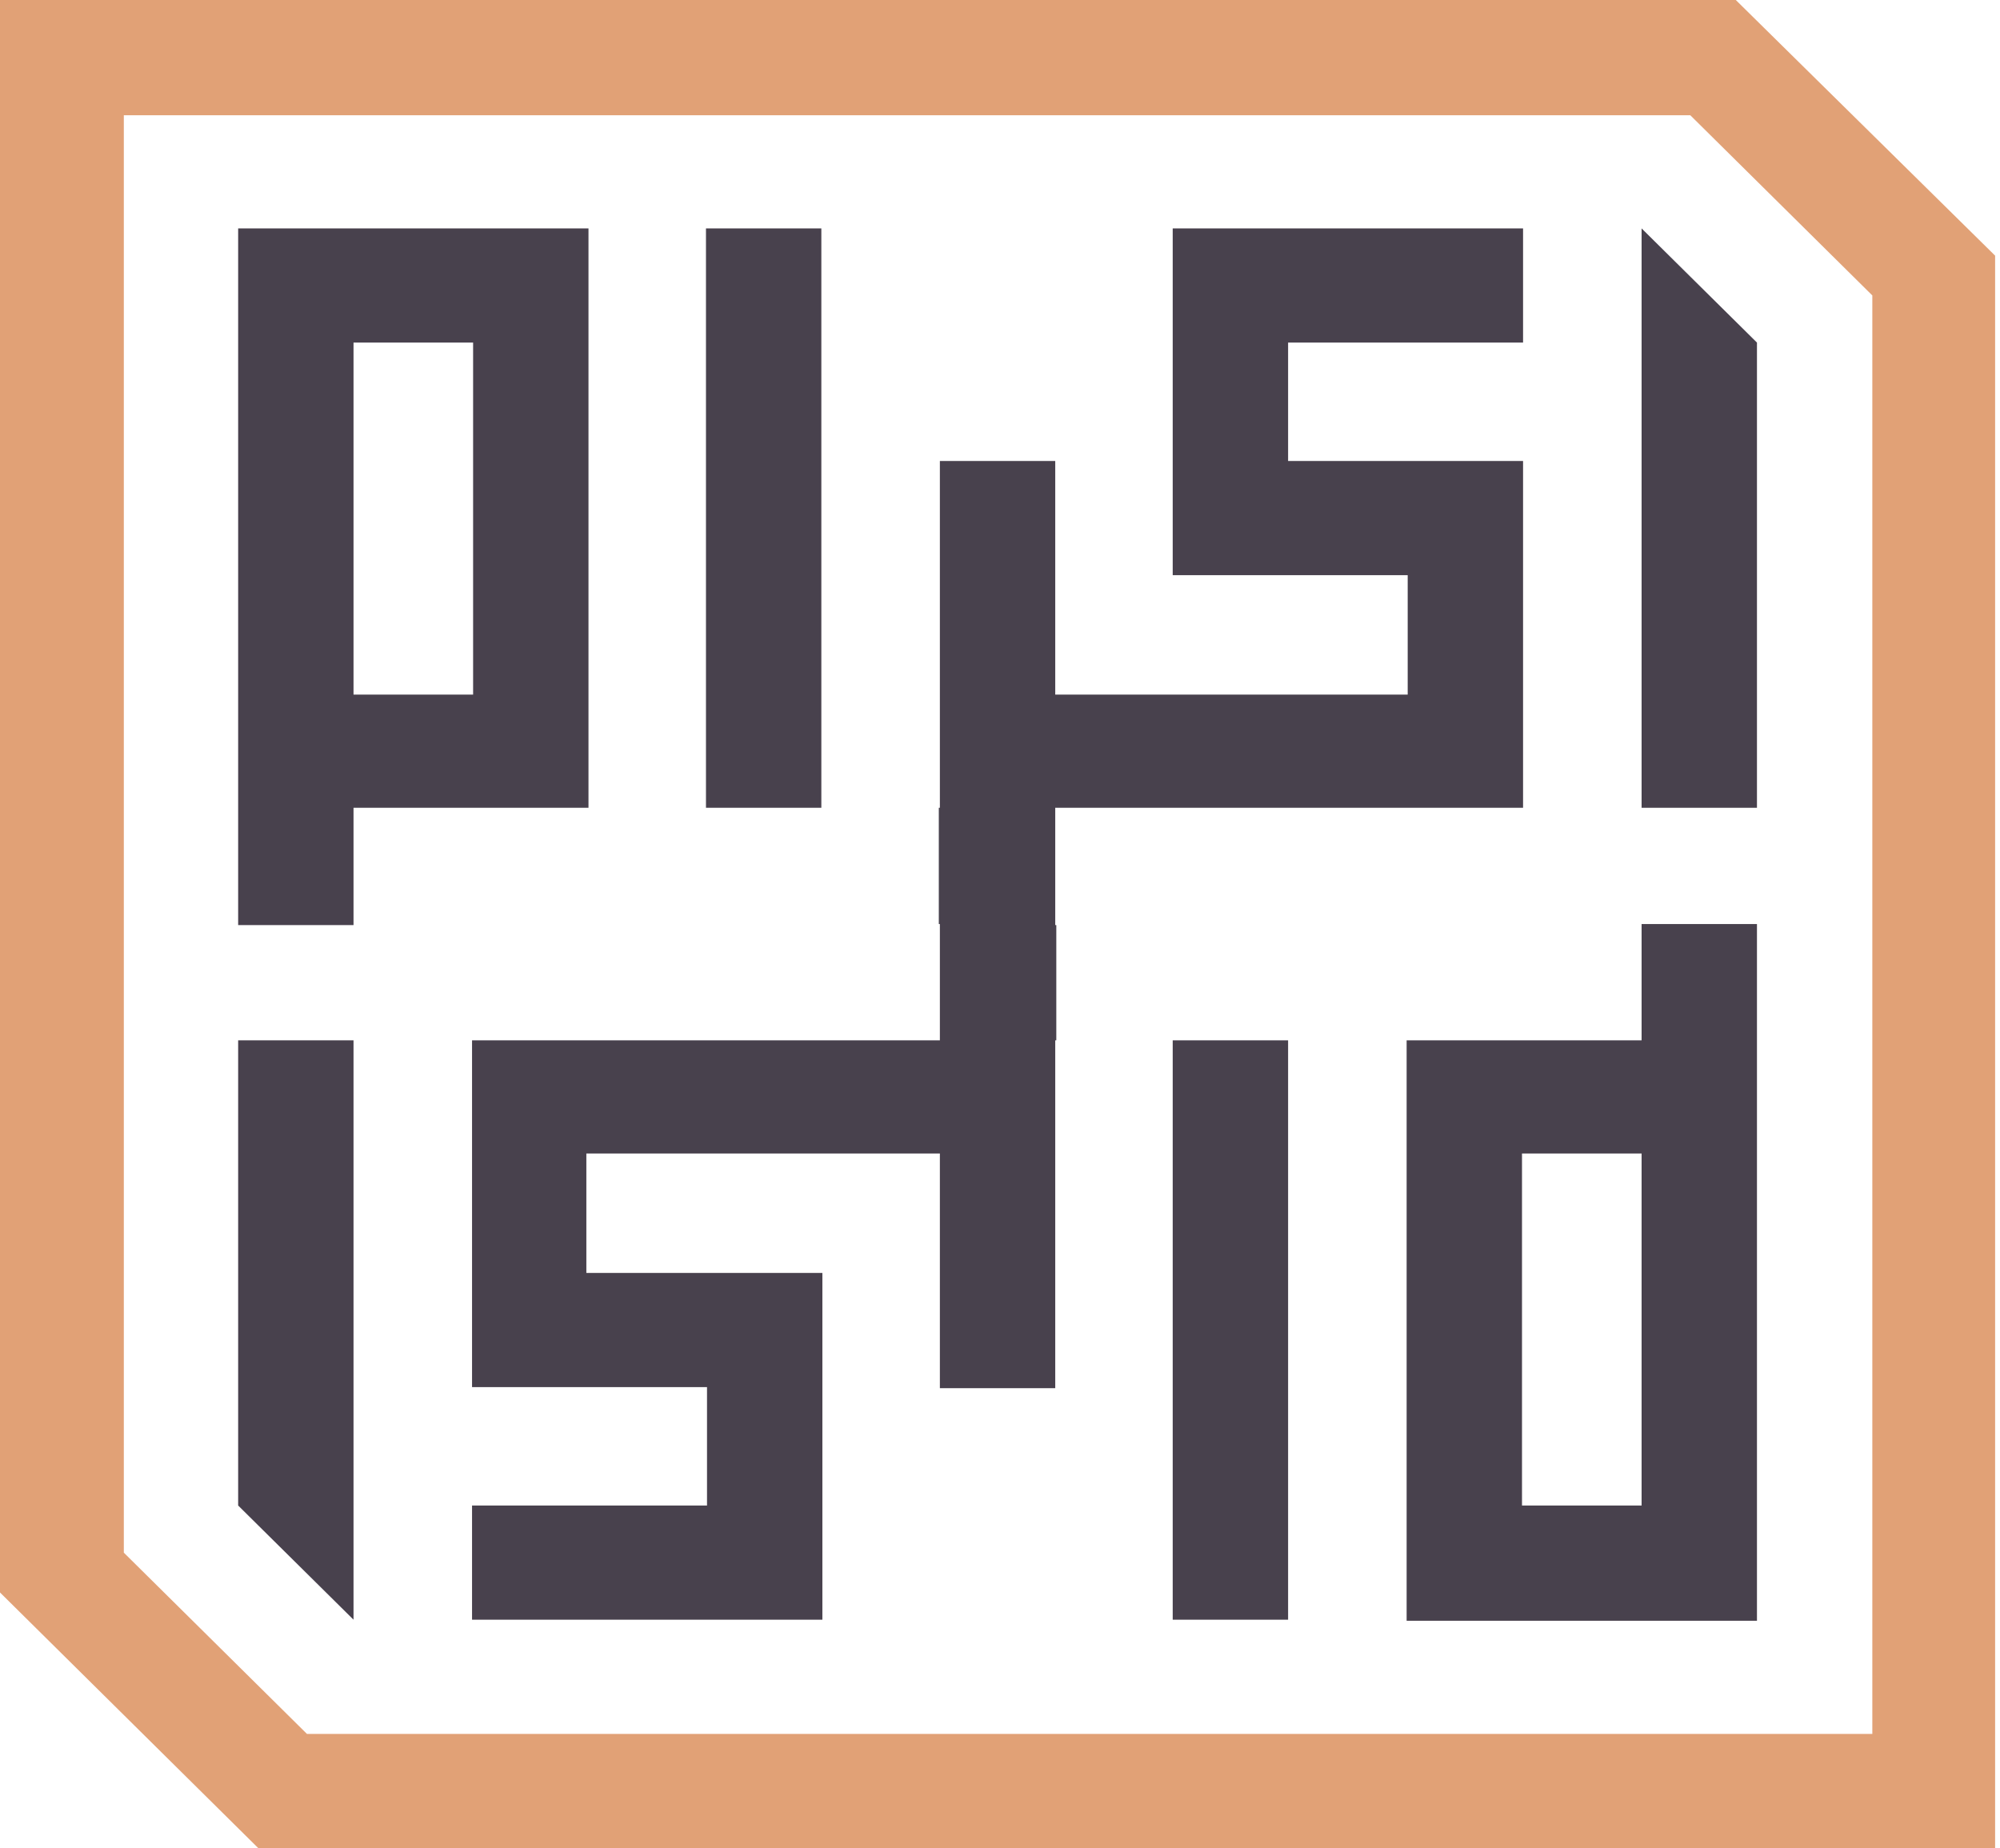
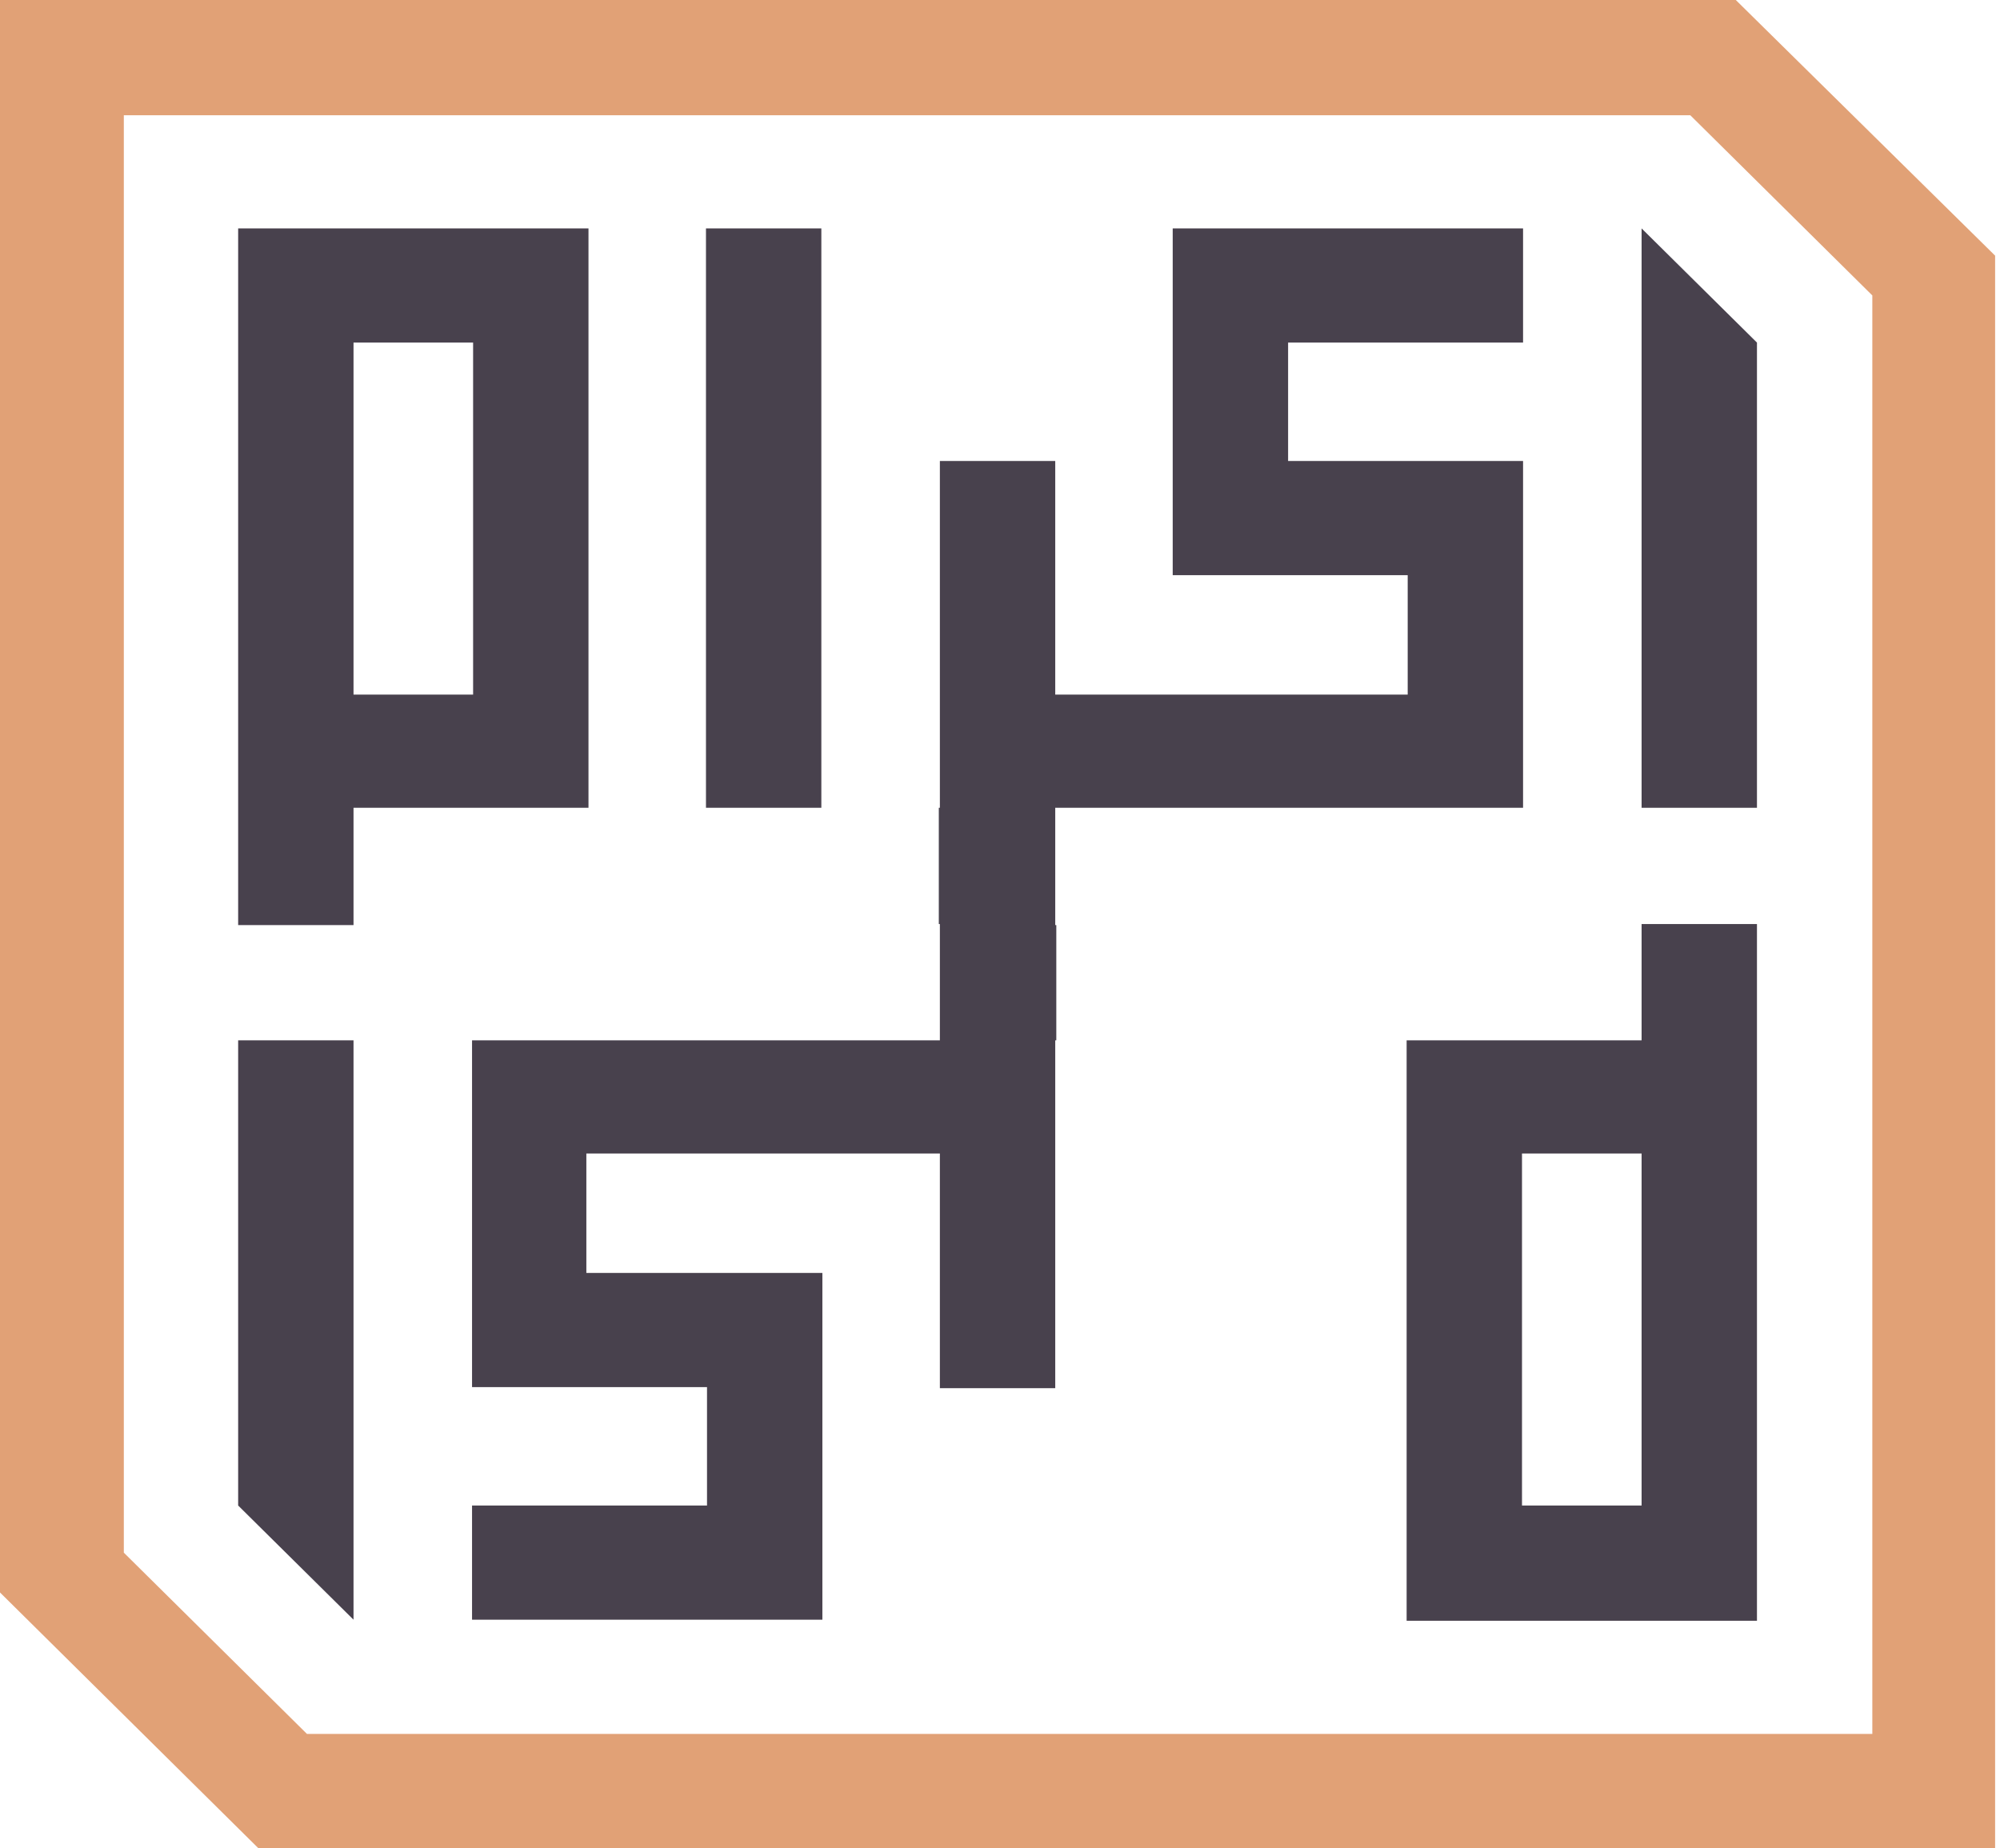
<svg xmlns="http://www.w3.org/2000/svg" width="79" height="73" viewBox="0 0 79 73" fill="none">
  <g clip-path="url(#clip0_81_1494)">
    <path d="M68.564 0H0V62.903L10.201 73H78.807V10.098L68.564 0ZM73.915 68.489H12.124L4.891 61.33V4.552H66.766L73.957 11.67V68.489H73.915Z" fill="#E1A176" />
    <path d="M64.843 31.907H69.4V13.532L64.843 9.022V31.907Z" fill="#48414D" />
    <path d="M41.682 31.907H55.604H60.161V27.437V22.719V18.209H55.604H50.88V13.532H60.161V9.022H50.88H46.322V13.532V18.209V22.719H50.88H55.604V27.437H41.682V18.209H37.125V27.437V31.907H37.083V36.5H37.125V41.093H23.161H18.646V45.563V50.281V54.791H23.161H27.927V59.468H18.646V63.978H27.927H32.484V59.468V54.791V50.281H27.927H23.161V45.563H37.125V54.833H41.682V45.563V41.093H41.724V36.541H41.682V31.907Z" fill="#48414D" />
    <path d="M32.443 9.022H27.886V31.907H32.443V9.022Z" fill="#48414D" />
    <path d="M23.245 31.907V27.437V13.532V9.022H9.407V13.532V27.437V31.948V36.541H13.964V31.907H18.688H23.245ZM13.964 13.532H18.688V27.437H13.964V13.532Z" fill="#48414D" />
    <path d="M9.407 59.468L13.964 63.978V41.093H9.407V59.468Z" fill="#48414D" />
-     <path d="M50.88 41.093H46.322V63.978H50.88V41.093Z" fill="#48414D" />
-     <path d="M64.843 41.093H60.119H55.562V45.604V59.509V64.02H69.4V59.509V45.604V41.093V36.5H64.843V41.093ZM64.843 59.468H60.119V45.563H64.843V59.468Z" fill="#48414D" />
+     <path d="M64.843 41.093H60.119H55.562V45.604V59.509V64.02H69.4V59.509V45.604V41.093V36.5H64.843V41.093ZM64.843 59.468H60.119V45.563H64.843Z" fill="#48414D" />
  </g>
  <defs>
    <clipPath id="clip0_81_1494">
      <rect width="78.807" height="73" fill="white" />
    </clipPath>
  </defs>
</svg>